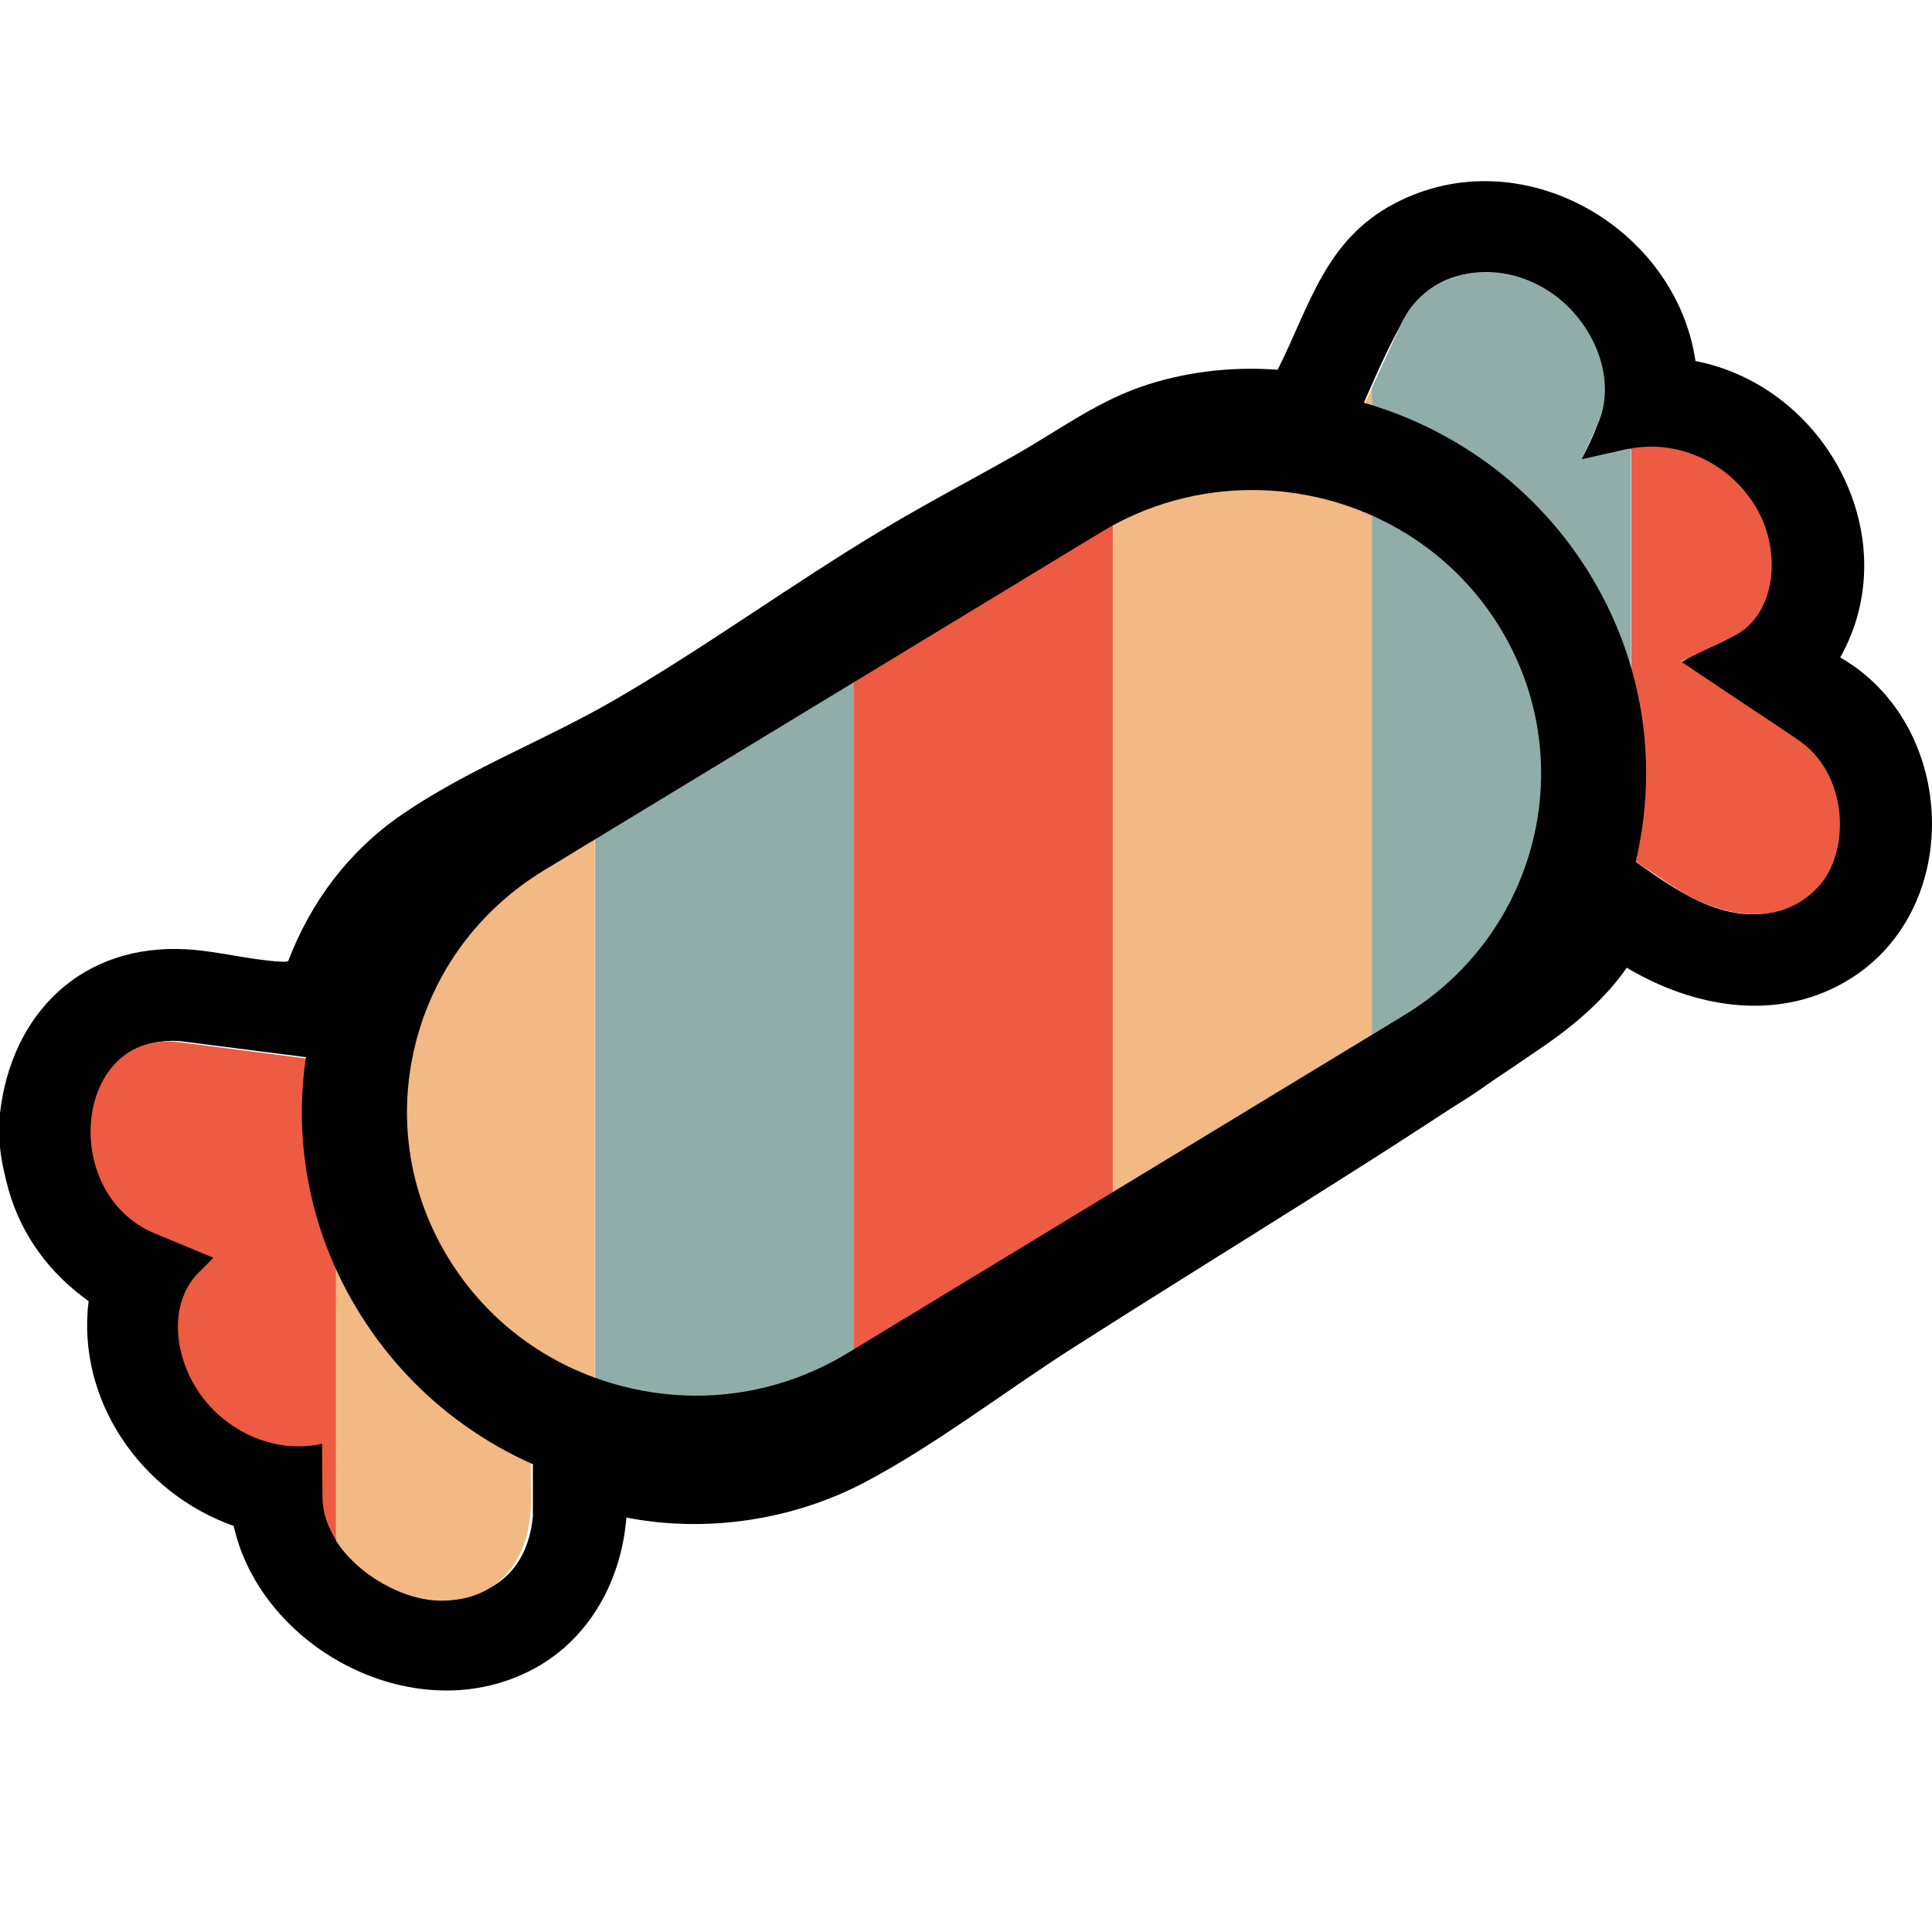
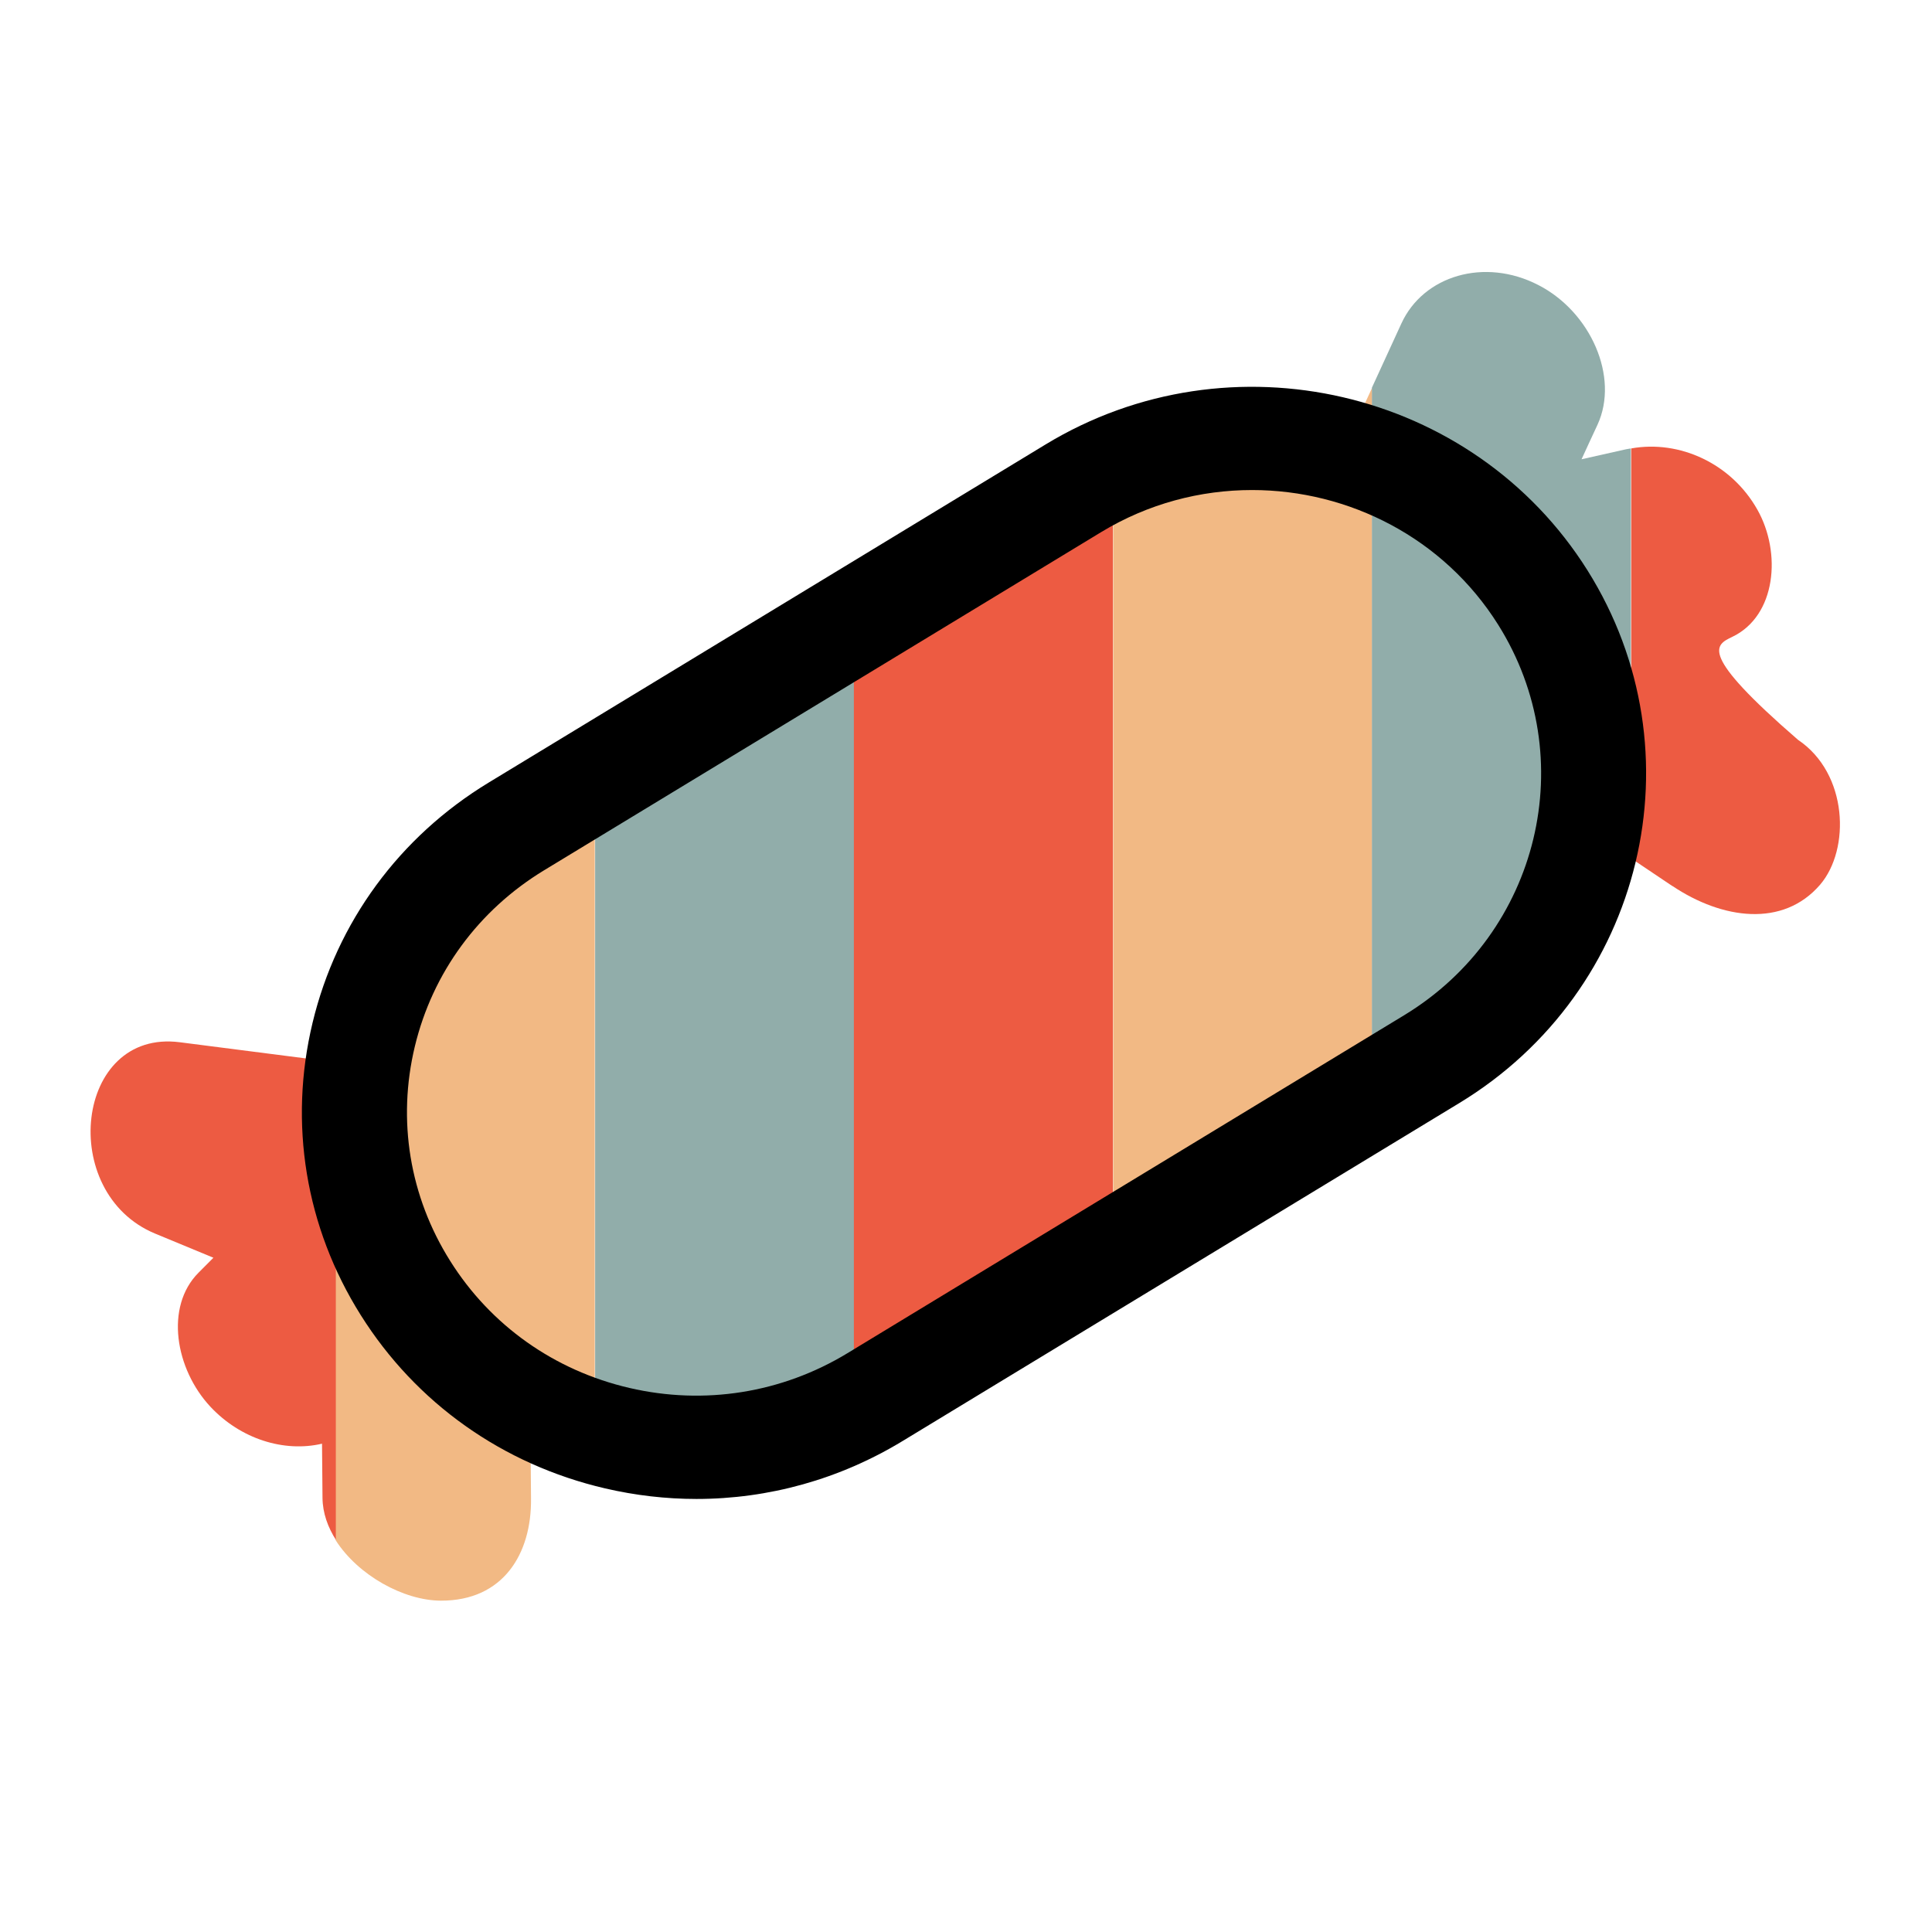
<svg xmlns="http://www.w3.org/2000/svg" width="28" height="28" viewBox="0 0 28 28" fill="none">
  <g clip-path="url(#clip0_10630_184596)">
-     <path d="M0 16.134C0.165 14.687 1.189 13.664 2.721 13.759C3.154 13.786 3.622 13.911 4.054 13.936C4.09 13.938 4.149 13.945 4.178 13.926C4.508 13.062 5.061 12.328 5.832 11.8C6.79 11.145 7.882 10.735 8.881 10.159C10.219 9.387 11.477 8.462 12.806 7.668C13.433 7.292 14.08 6.954 14.716 6.593C15.302 6.261 15.862 5.846 16.502 5.618C17.144 5.39 17.836 5.308 18.517 5.359C18.987 4.421 19.207 3.473 20.218 2.945C22.046 1.992 24.288 3.293 24.572 5.232C26.484 5.607 27.634 7.812 26.67 9.528C28.39 10.516 28.478 13.247 26.721 14.242C25.715 14.813 24.527 14.593 23.576 14.025C23.27 14.468 22.831 14.846 22.386 15.153C20.151 16.69 17.824 18.081 15.538 19.542C14.561 20.167 13.541 20.953 12.526 21.486C11.49 22.031 10.232 22.221 9.078 21.993C9.008 22.883 8.563 23.728 7.761 24.172C6.065 25.11 3.789 23.916 3.387 22.115C2.034 21.637 1.108 20.285 1.284 18.857C0.726 18.46 0.319 17.915 0.129 17.26C0.076 17.072 0.015 16.813 0 16.621V16.133L0 16.134ZM7.723 21.982V19.863C8.931 20.915 10.559 21.023 11.961 20.266C12.884 19.768 13.791 19.07 14.68 18.499C16.638 17.242 18.614 16.042 20.542 14.739C21.158 14.323 21.848 13.987 22.345 13.426C22.694 13.032 22.932 12.546 23.011 12.027C23.724 12.425 24.467 13.205 25.326 13.248C26.732 13.317 27.079 11.515 26.066 10.744C25.532 10.337 24.901 10.008 24.366 9.597C24.83 9.303 25.372 9.255 25.58 8.682C26.004 7.51 24.869 6.341 23.66 6.506C23.557 6.521 22.951 6.678 22.92 6.656C23.204 6.111 23.378 5.685 23.134 5.08C22.689 3.978 21.033 3.453 20.364 4.599C19.995 5.231 19.664 6.113 19.347 6.796C19.334 6.822 19.328 6.85 19.329 6.878C18.46 6.607 17.561 6.591 16.724 6.97C15.246 7.834 13.739 8.646 12.294 9.563C11.125 10.305 9.999 11.117 8.761 11.75C7.757 12.264 6.494 12.717 5.829 13.663C5.467 14.178 5.274 14.799 5.238 15.424L2.629 15.091C1.429 14.983 1.073 16.364 1.576 17.236C1.915 17.825 2.525 17.948 3.115 18.198C3.14 18.232 2.903 18.432 2.867 18.476C2.597 18.805 2.569 19.22 2.675 19.618C2.905 20.481 3.787 21.08 4.696 20.906L4.724 21.866C5.068 23.301 7.544 23.802 7.722 21.982H7.723Z" fill="black" />
    <path d="M2.605 15.105C1.087 14.91 0.827 17.291 2.25 17.879C2.531 17.996 2.812 18.112 3.093 18.228C3.021 18.3 2.948 18.374 2.876 18.446C2.387 18.938 2.539 19.84 3.049 20.387C3.487 20.856 4.118 21.052 4.667 20.923C4.669 21.186 4.672 21.447 4.674 21.709C4.676 21.927 4.751 22.136 4.874 22.326V15.396C4.118 15.299 3.362 15.202 2.606 15.105H2.605Z" fill="#ED5B42" />
    <path d="M6.659 12.841C5.833 13.352 5.341 14.244 5.224 15.162C5.213 15.252 5.206 15.345 5.201 15.439C5.09 15.424 4.979 15.41 4.867 15.395V22.326C5.191 22.83 5.849 23.196 6.389 23.198C7.295 23.201 7.705 22.517 7.696 21.719C7.691 21.106 7.686 20.492 7.681 19.878C7.975 20.121 8.291 20.328 8.62 20.479V11.795C8.063 12.067 7.641 12.233 6.658 12.841L6.66 12.842L6.659 12.841Z" fill="#F2B984" />
    <path d="M9.96 11.051C9.357 11.423 8.966 11.63 8.625 11.796V20.479C8.807 20.564 8.993 20.632 9.182 20.68C10.153 20.923 11.251 20.72 12.076 20.21C12.184 20.143 12.284 20.081 12.379 20.022V9.494C11.472 10.07 11.259 10.246 9.96 11.05V11.051Z" fill="#91ADAA" />
    <path d="M13.095 9.044C12.808 9.222 12.575 9.368 12.375 9.495V20.023C13.66 19.217 13.722 19.101 15.198 18.187C15.59 17.946 15.883 17.762 16.129 17.609V7.289C14.735 8.141 14.611 8.106 13.095 9.043V9.044V9.044Z" fill="#ED5B42" />
    <path d="M19.313 6.863C19.221 6.836 19.13 6.809 19.037 6.786C18.067 6.543 17.157 6.655 16.332 7.165C16.262 7.208 16.197 7.249 16.133 7.288V17.607C16.881 17.139 17.17 16.95 18.364 16.21C19.136 15.732 19.516 15.466 19.887 15.205V5.617C19.695 6.033 19.505 6.448 19.314 6.864L19.313 6.863Z" fill="#F2B984" />
    <path d="M22.921 6.656C22.998 6.489 23.075 6.32 23.153 6.154C23.47 5.464 23.053 4.52 22.295 4.131C21.514 3.728 20.628 3.995 20.31 4.688C20.168 4.998 20.025 5.308 19.883 5.618V15.206C20.273 14.931 20.651 14.662 21.464 14.159C22.284 13.651 22.89 12.932 23.012 12.023C23.22 12.162 23.428 12.302 23.635 12.44V6.499C23.613 6.503 23.589 6.506 23.566 6.511C23.352 6.56 23.135 6.608 22.921 6.656H22.921Z" fill="#91ADAA" />
-     <path d="M24.239 12.841C24.96 13.324 25.841 13.446 26.378 12.822C26.819 12.308 26.784 11.209 26.058 10.722C25.492 10.344 24.926 9.965 24.36 9.586C24.609 9.467 24.857 9.349 25.105 9.23C25.744 8.925 25.821 8.008 25.469 7.386C25.091 6.716 24.341 6.373 23.641 6.499V12.441C23.84 12.574 24.039 12.707 24.238 12.842L24.239 12.841H24.239Z" fill="#ED5B42" />
+     <path d="M24.239 12.841C24.96 13.324 25.841 13.446 26.378 12.822C26.819 12.308 26.784 11.209 26.058 10.722C24.609 9.467 24.857 9.349 25.105 9.23C25.744 8.925 25.821 8.008 25.469 7.386C25.091 6.716 24.341 6.373 23.641 6.499V12.441C23.84 12.574 24.039 12.707 24.238 12.842L24.239 12.841H24.239Z" fill="#ED5B42" />
    <path d="M10.094 21.724C9.653 21.724 9.209 21.673 8.77 21.571C7.287 21.226 6.029 20.335 5.228 19.059C4.427 17.785 4.18 16.28 4.53 14.822C4.881 13.363 5.788 12.127 7.085 11.34L15.154 6.441C17.831 4.816 21.354 5.635 23.007 8.266C24.66 10.898 23.827 14.361 21.15 15.986L13.08 20.885C12.168 21.439 11.139 21.724 10.093 21.724L10.094 21.724ZM18.146 7.102C17.396 7.102 16.638 7.299 15.955 7.714L7.885 12.613C6.934 13.191 6.269 14.097 6.012 15.166C5.755 16.236 5.936 17.339 6.524 18.274C7.111 19.209 8.033 19.862 9.121 20.115C10.208 20.368 11.33 20.189 12.281 19.612L20.351 14.713C22.314 13.521 22.924 10.982 21.712 9.053C20.922 7.795 19.549 7.102 18.146 7.102Z" fill="black" />
  </g>
  <defs>
    <clipPath id="clip0_10630_184596">
      <rect width="28" height="21.875" fill="white" transform="translate(0 2.625)" />
    </clipPath>
  </defs>
</svg>